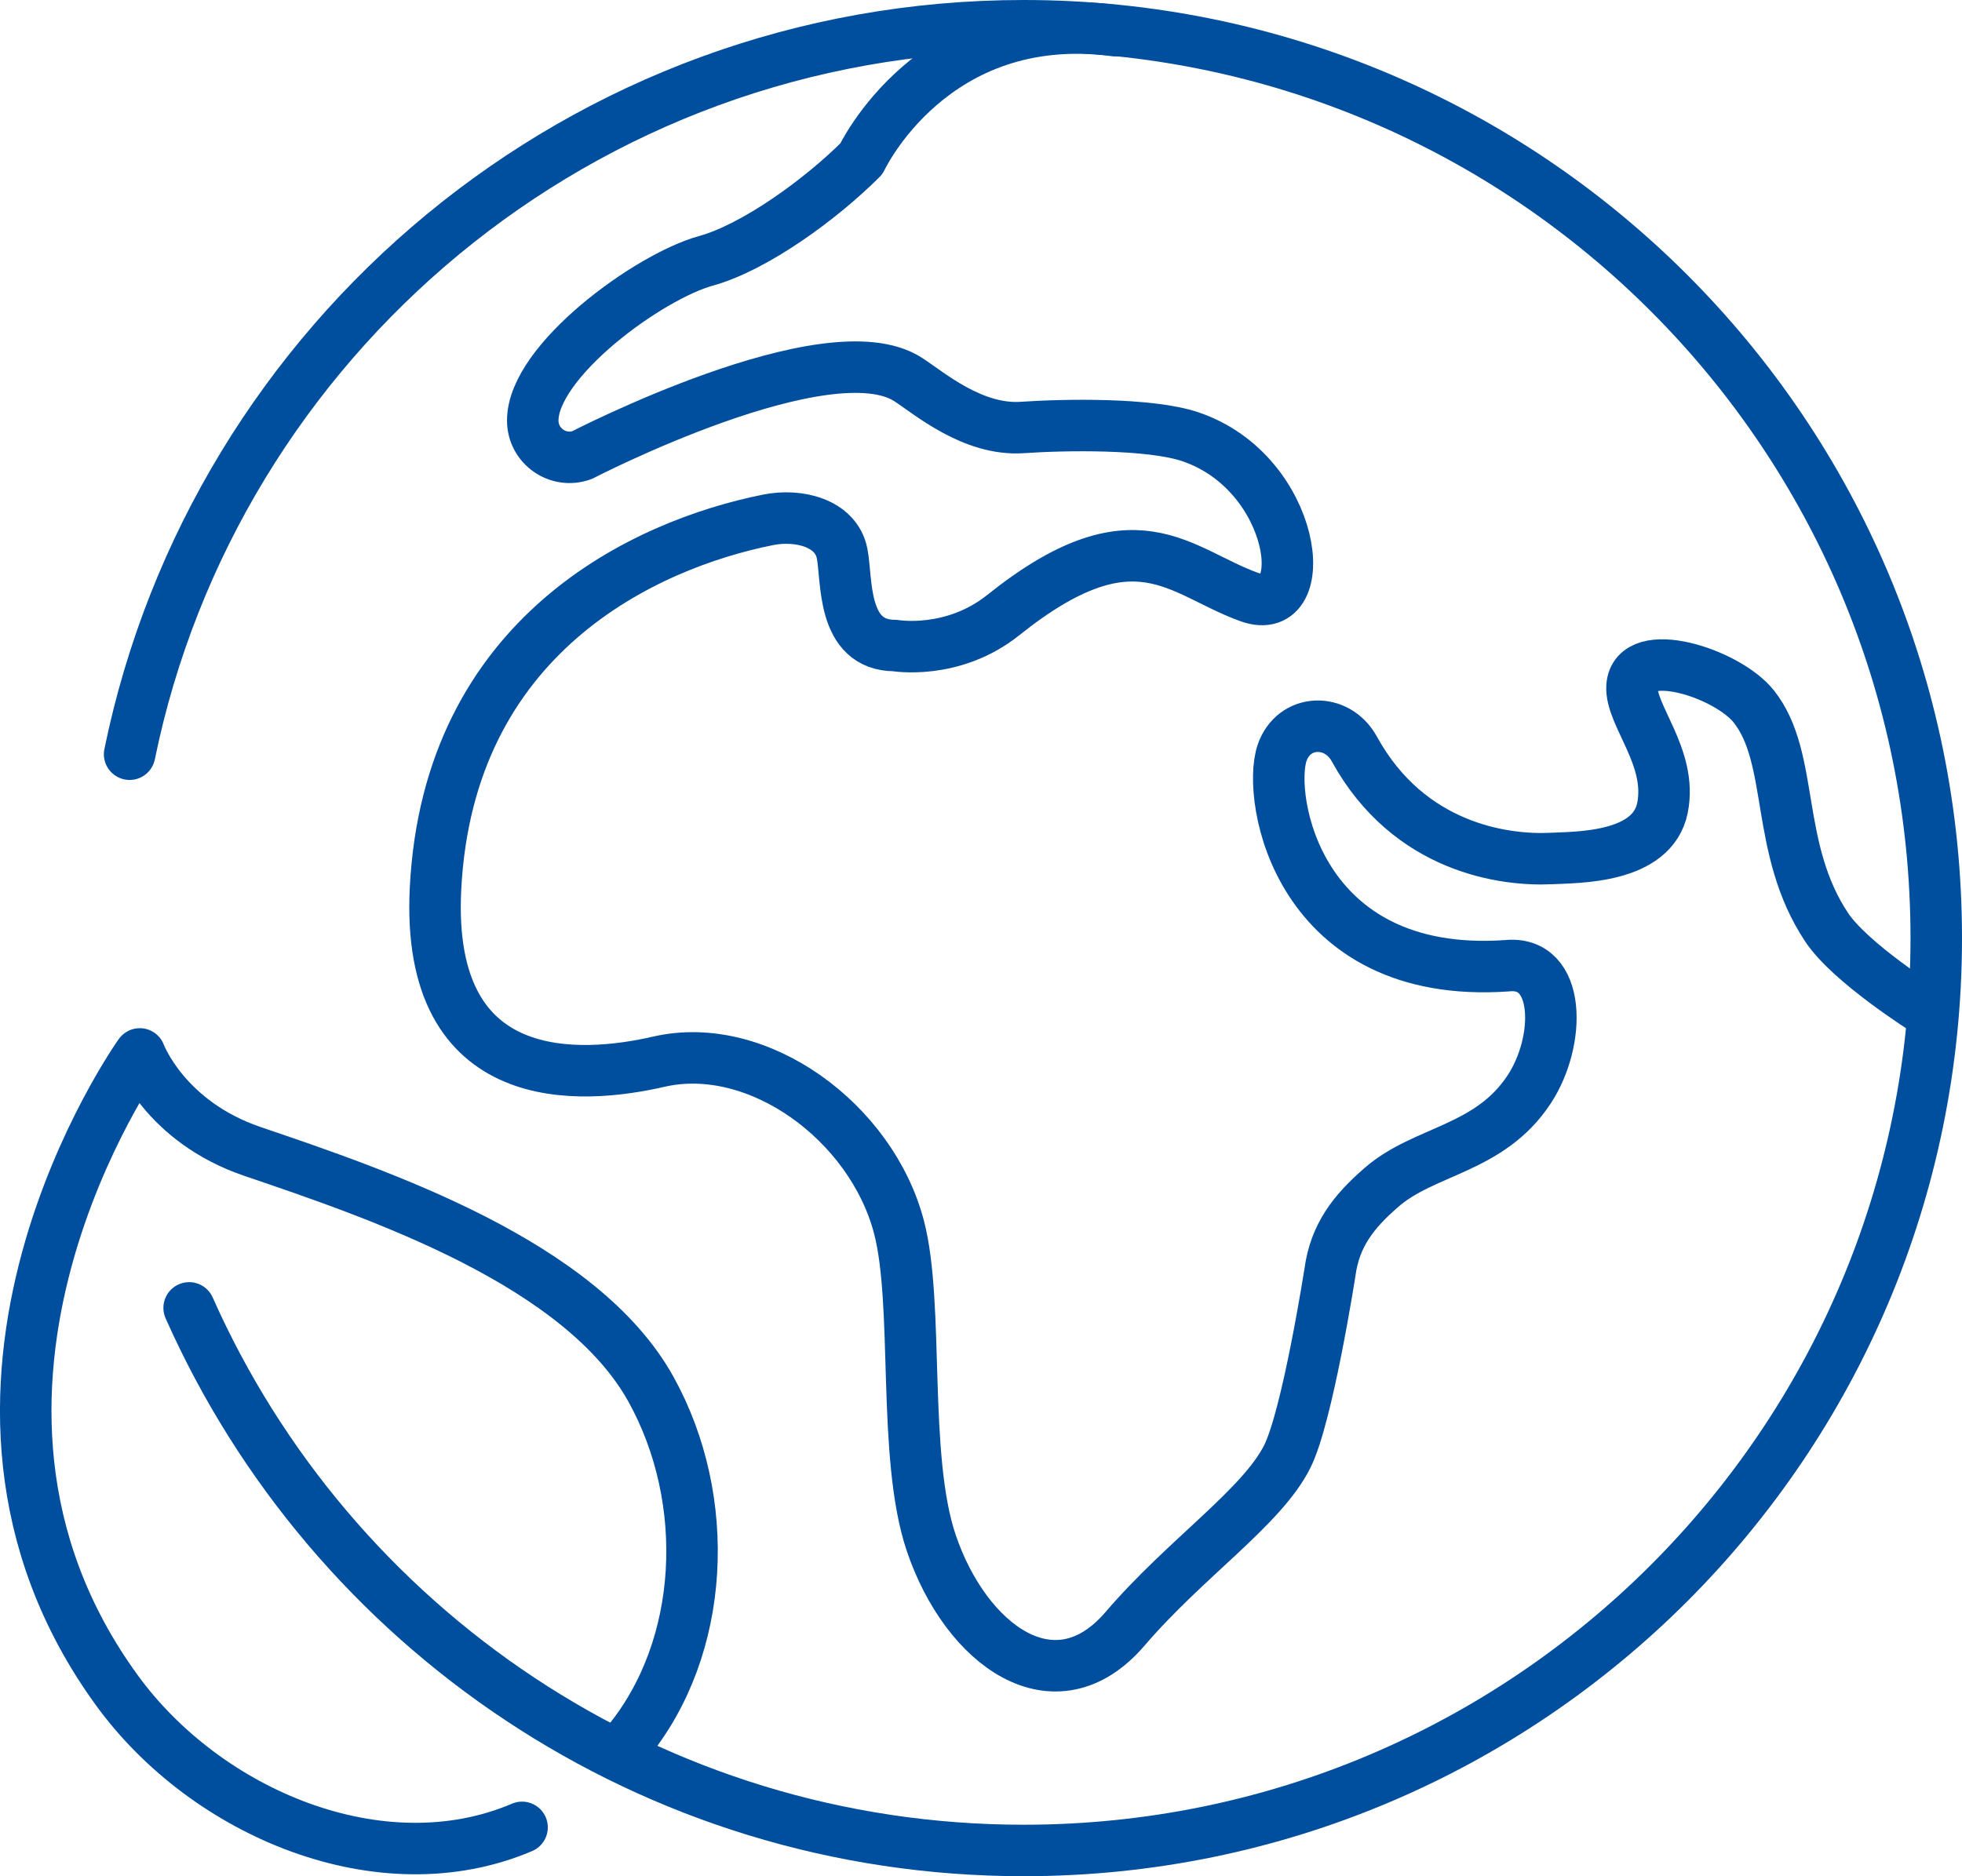
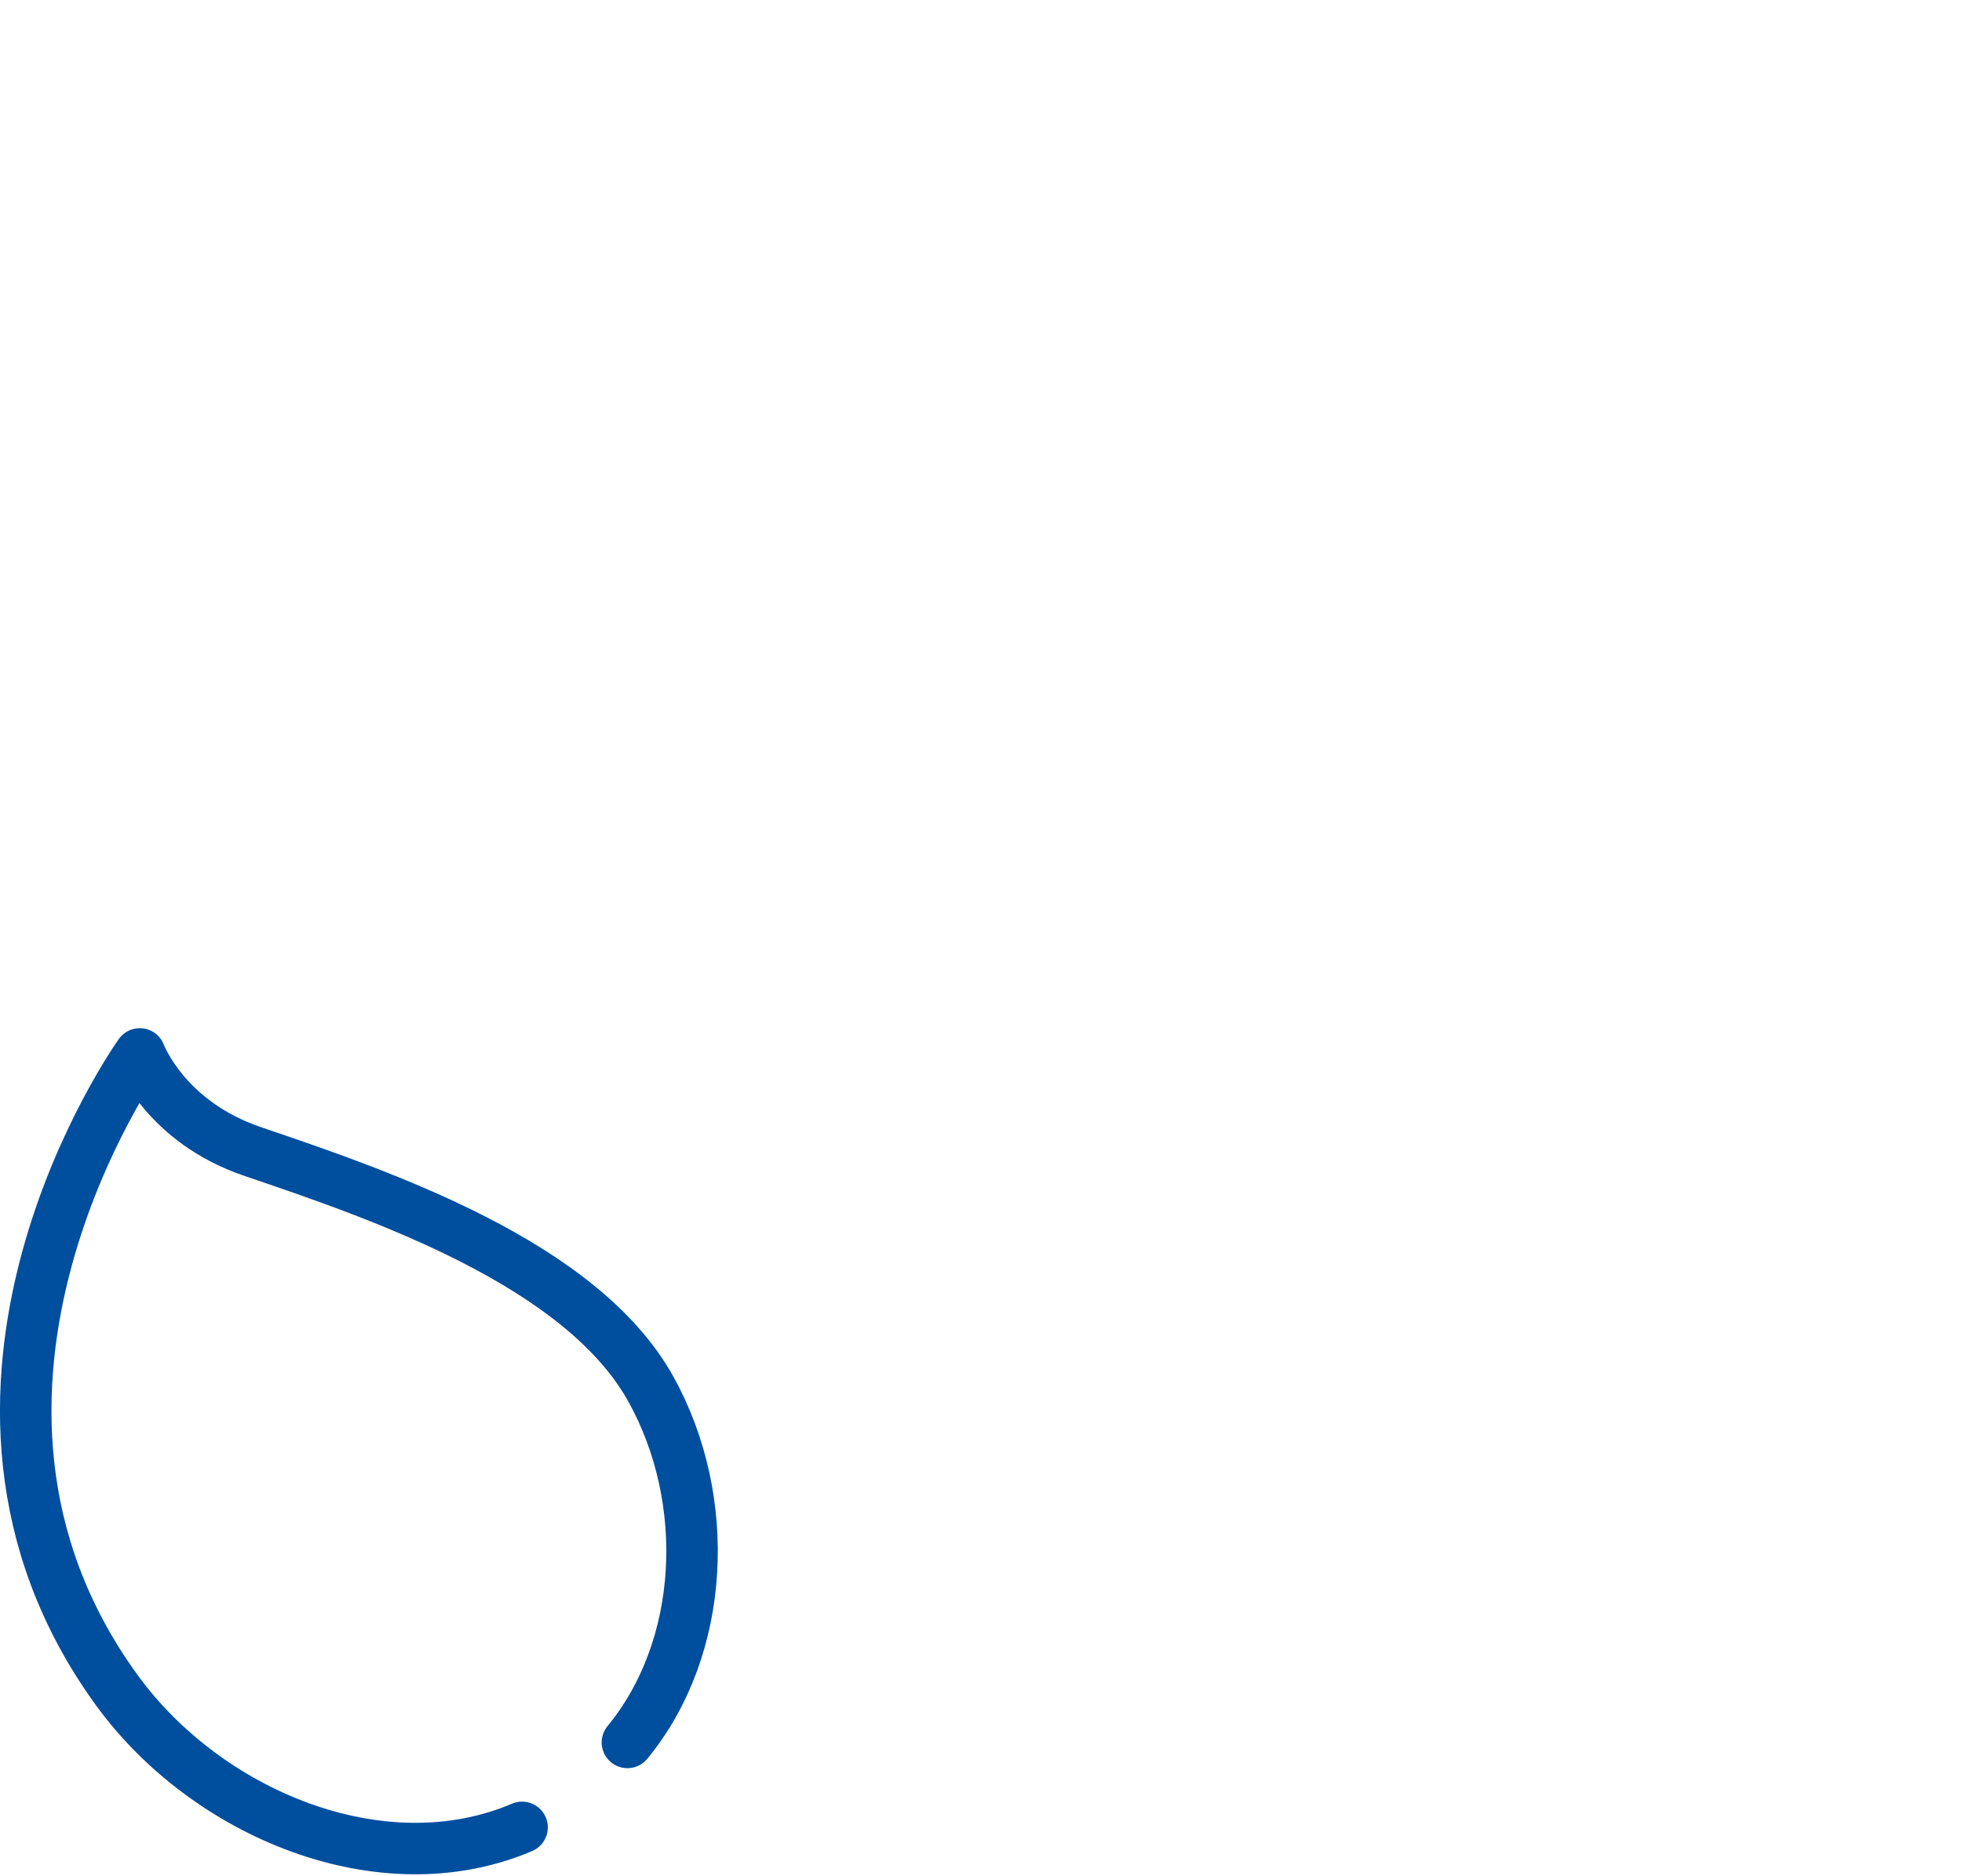
<svg xmlns="http://www.w3.org/2000/svg" id="b" viewBox="0 0 304.86 291.6">
  <g id="c">
-     <path d="M29.39,203.27c22.05,49.68,71.82,84.33,129.67,84.33,78.31,0,141.8-63.49,141.8-141.8S237.38,4,159.06,4C90.54,4,33.37,52.61,20.14,117.22" style="fill:none; stroke:#004e9e; stroke-linecap:round; stroke-linejoin:round; stroke-width:8px;" />
    <path d="M97.49,270.81c12.1-14.71,13.2-37.67,3.66-54.89-10.84-19.56-41.93-30.17-61.89-36.95-13.66-4.64-17.54-15.17-17.54-15.17,0,0-37.38,52.35-3.57,98.89,13.94,19.19,41.14,30.62,62.97,21.32" style="fill:none; stroke:#004e9e; stroke-linecap:round; stroke-linejoin:round; stroke-width:8px;" />
-     <path d="M173.23,4.76c-28.36-3.72-39.39,19.92-39.39,19.92-6.3,6.3-16.55,13.76-24.15,15.86-8.91,2.46-26.91,15.57-26.91,24.82h0c0,3.95,3.92,6.71,7.64,5.38,0,0,38.26-19.81,50.7-11.75,3.27,2.12,10.04,7.98,17.73,7.45,6.53-.45,19.85-.69,26.14,1.45,16.6,5.64,19.2,28.52,9.12,24.9-10.89-3.91-17.74-13.58-38.21,2.8-7.88,6.3-16.83,4.74-16.83,4.74-8.38-.01-7.41-10.29-8.23-14.34-.96-4.72-6.74-6.14-11.47-5.2-19.19,3.84-49.72,17.88-51.7,57.34-1.58,31.51,22.69,29.64,34.69,26.88h0c15.39-3.55,33.06,9.36,37.33,25.72,3.16,12.1.46,35.63,5.01,49.08,5.37,15.87,19.21,26.06,30.11,13.34,9.45-11.03,21.26-18.88,25.21-26.78,3.15-6.3,6.63-28.63,6.63-28.63.78-5.75,3.65-9.42,8.03-13.22,6.68-5.8,16.76-5.85,22.92-15.2,4.97-7.54,4.97-20.14-3.5-19.22-32.5,2.23-37.23-26.13-34.9-33.05,1.8-5.34,8.53-5.58,11.24-.64,8.49,15.44,23.36,17.37,30.55,17.02,4.05-.2,15.76,0,17.33-7.88,1.58-7.88-5.06-14.44-4.73-18.91.49-6.58,14.76-2.07,18.91,3.15,6.43,8.08,3.15,22.06,11.35,34.36,3.71,5.56,15.43,12.91,15.43,12.91" style="fill:none; stroke:#004e9e; stroke-linecap:round; stroke-linejoin:round; stroke-width:8px;" />
  </g>
</svg>